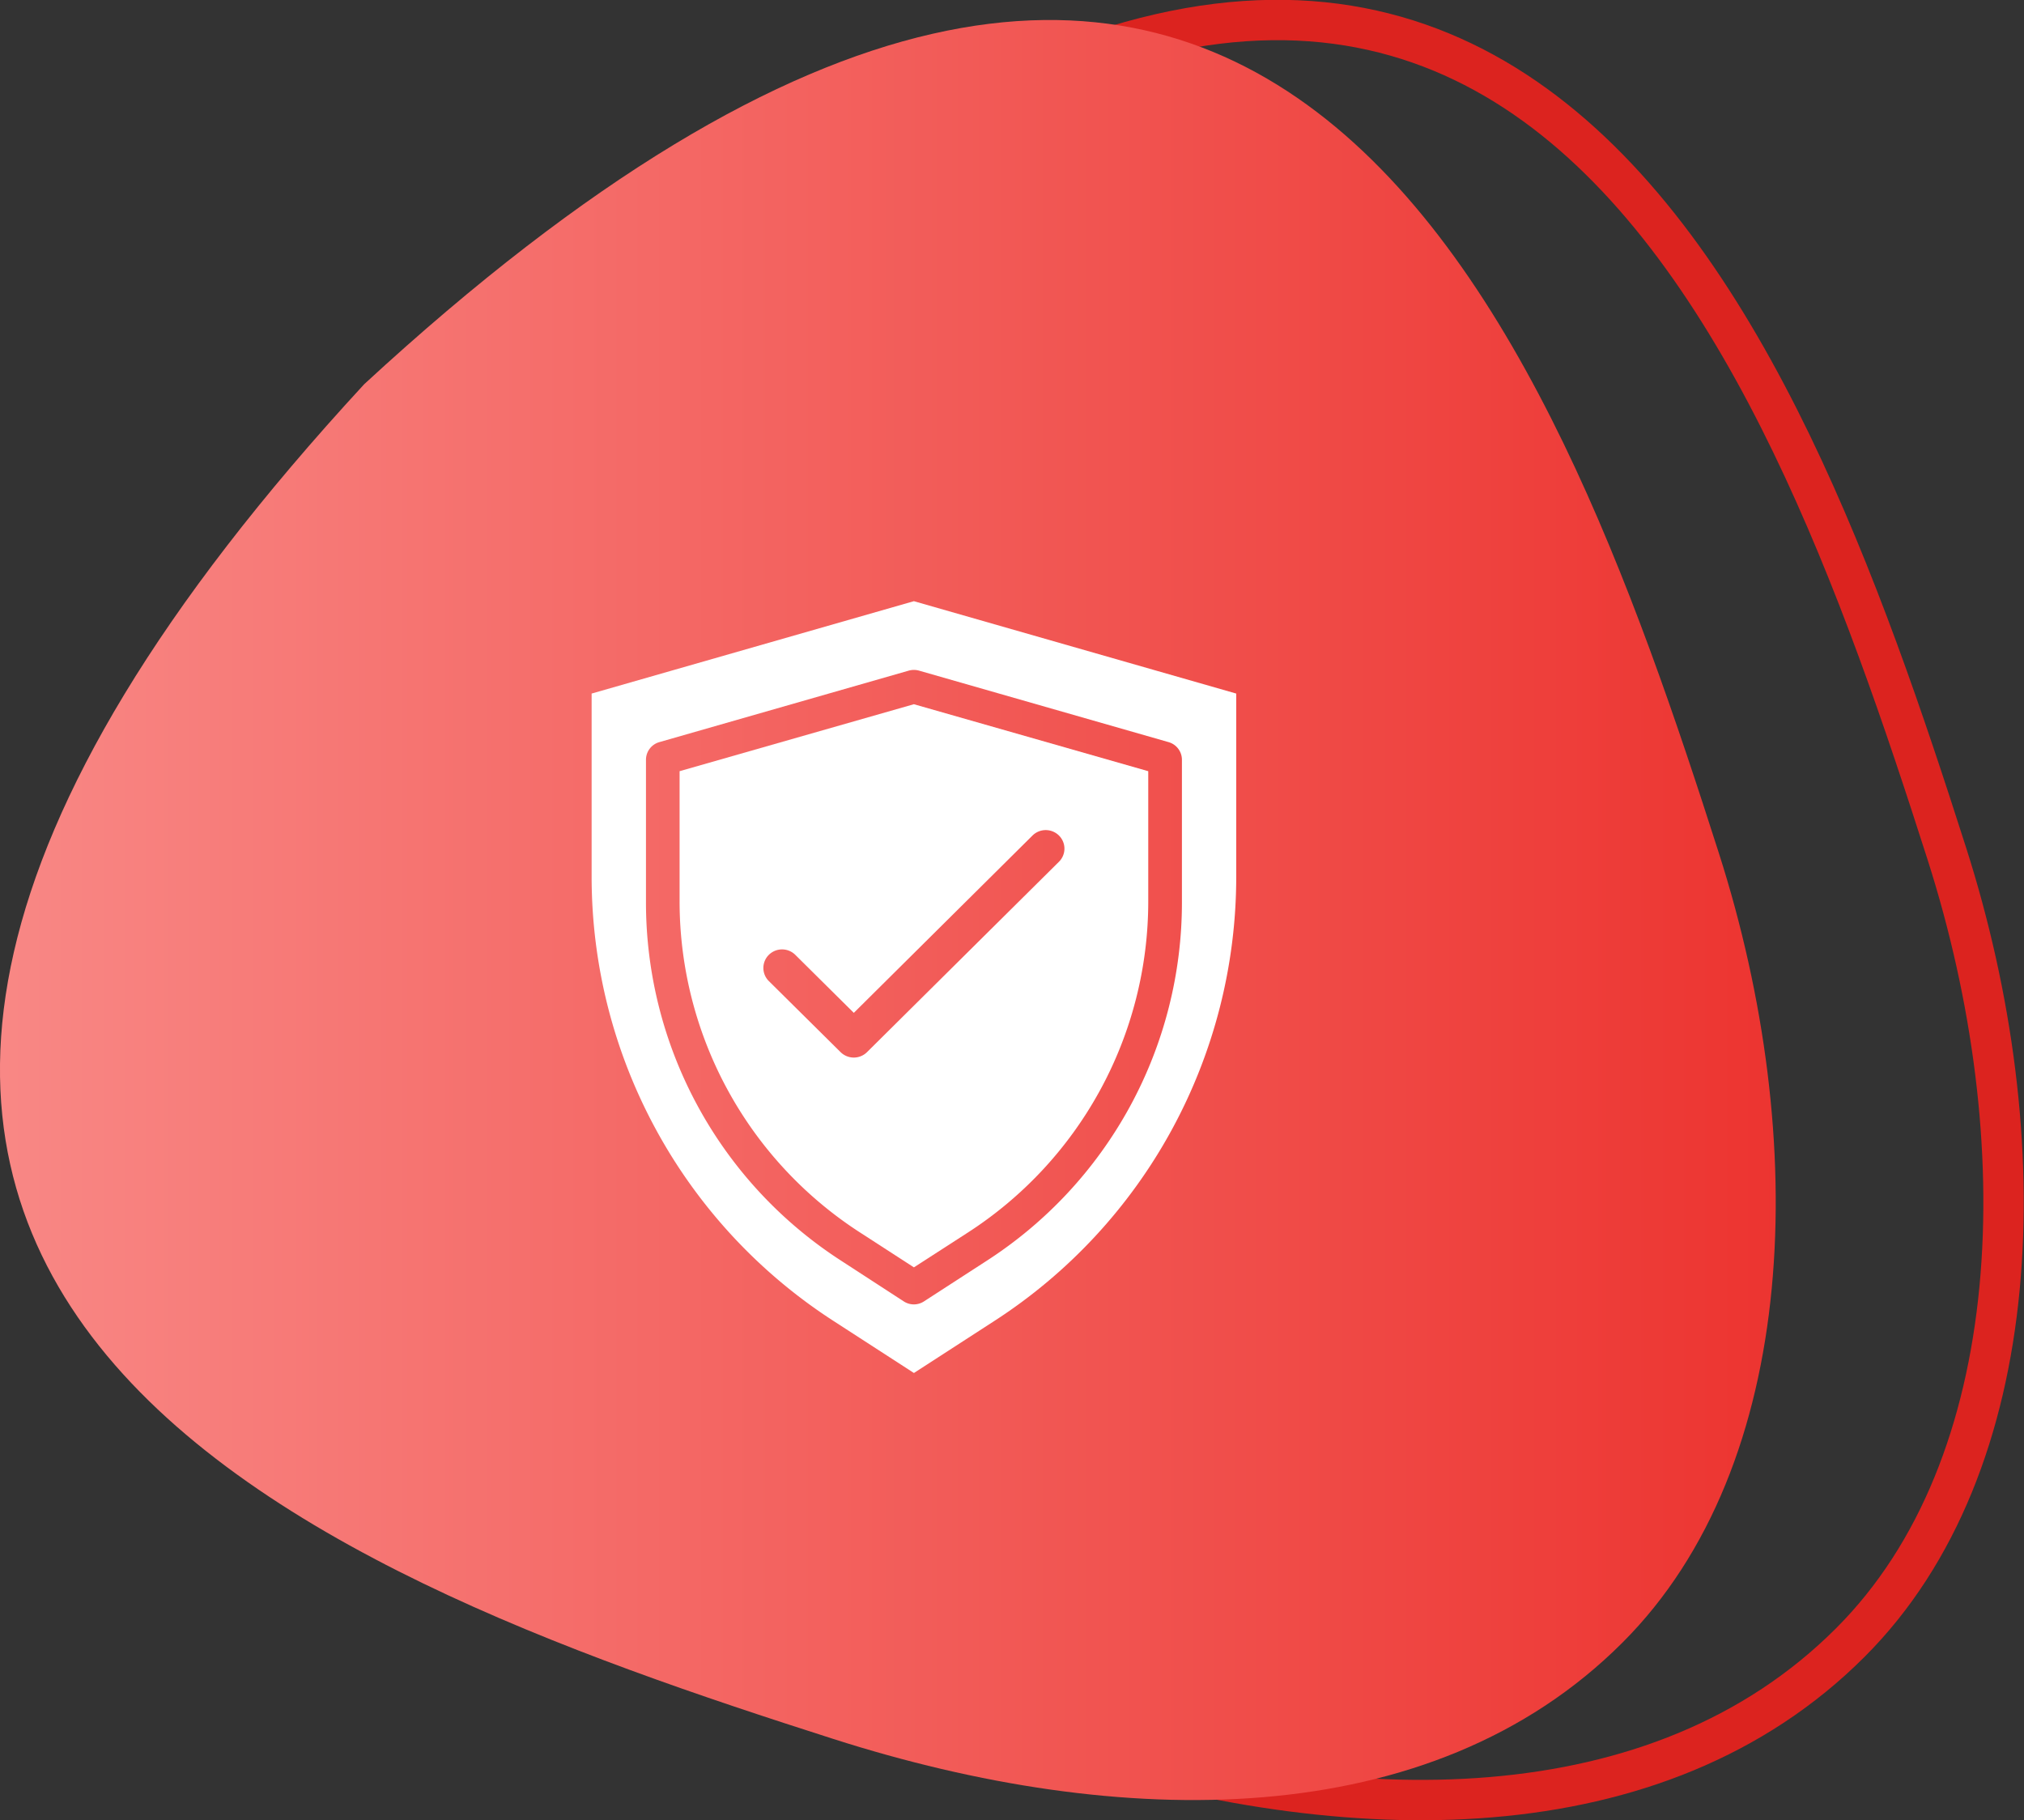
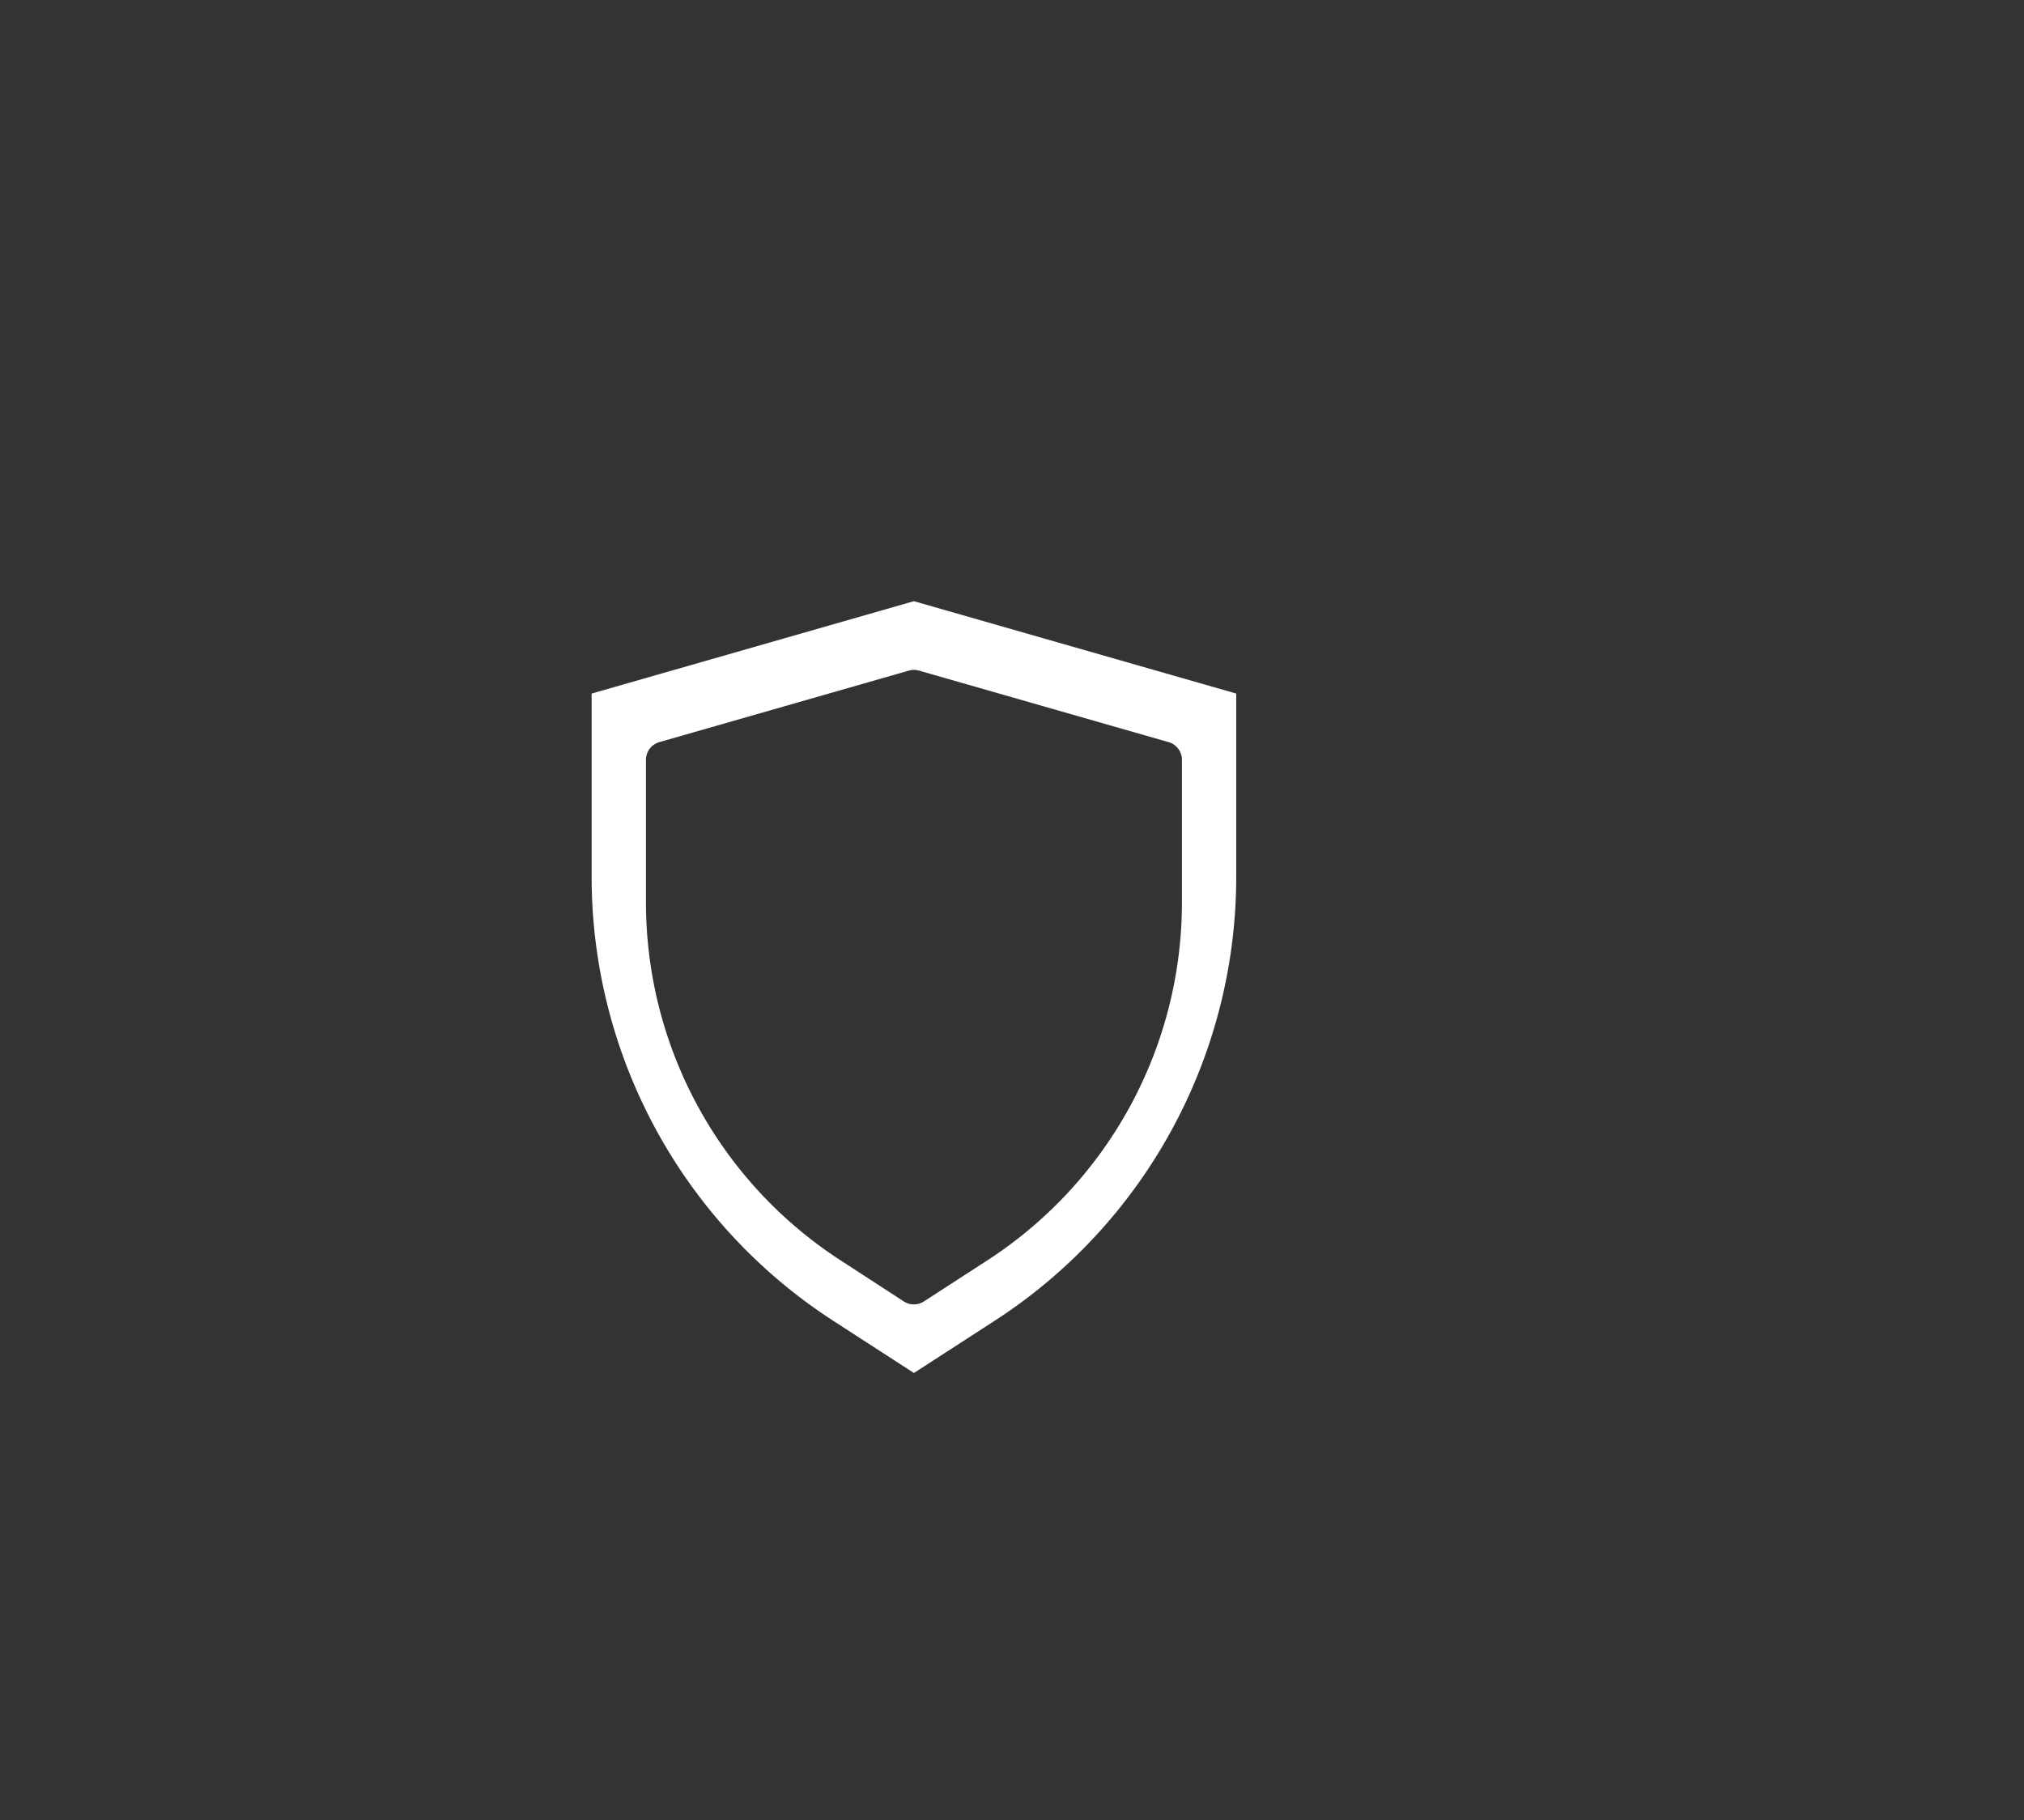
<svg xmlns="http://www.w3.org/2000/svg" width="100.302" height="90.209" viewBox="0 0 100.302 90.209">
  <rect x="0" y="0" width="100.302" height="90.209" fill="#333333" stroke="none" />
  <defs>
    <linearGradient id="linear-gradient" y1="0.5" x2="1" y2="0.5" gradientUnits="objectBoundingBox">
      <stop offset="0" stop-color="#fc9e9c" />
      <stop offset="1" stop-color="#ec322e" />
    </linearGradient>
  </defs>
  <g id="meteor-wgyc-4" transform="translate(-1281 -7004.714)">
-     <path id="Path_6094" data-name="Path 6094" d="M152.228,114.248c-8.271-25.865-22.535-64.4-67.139-23.256-41.144,44.6-2.608,58.866,23.256,67.137,14.173,4.534,29.577,4.751,39.1-4.777C156.257,144.547,156.76,128.423,152.228,114.248Z" transform="translate(1225.248 6932.762)" fill="none" stroke="#dc231f" stroke-width="2" />
-     <path id="Path_6095" data-name="Path 6095" d="M152.228,114.248c-8.271-25.865-22.535-64.4-67.139-23.256-41.144,44.6-2.608,58.866,23.256,67.137,14.173,4.534,29.577,4.751,39.1-4.777C156.257,144.547,156.76,128.423,152.228,114.248Z" transform="translate(1213.959 6932.762)" fill="url(#linear-gradient)" />
    <g id="python-wgyc-4" transform="translate(1310.319 7034.506)">
      <g id="Group_411" data-name="Group 411">
-         <path id="Path_734" data-name="Path 734" d="M2.47,6.212v6.439a19.532,19.532,0,0,0,9,16.458L14.082,30.8l2.613-1.686a19.532,19.532,0,0,0,9-16.458V6.212L14.081,2.893ZM21.27,9.4a.914.914,0,0,1,0,1.3l-9.511,9.434a.932.932,0,0,1-1.311,0L6.893,16.613a.914.914,0,0,1,0-1.3.932.932,0,0,1,1.311,0l2.9,2.875L19.959,9.4a.932.932,0,0,1,1.311,0Z" transform="translate(1.889 2.213)" fill="#fff" />
        <path id="Path_735" data-name="Path 735" d="M15.97,0,0,4.578v9.1a26.208,26.208,0,0,0,12,22l3.972,2.57,3.972-2.57a26.207,26.207,0,0,0,12-22v-9.1ZM29.253,14.909a21.132,21.132,0,0,1-9.709,17.8L16.469,34.7a.916.916,0,0,1-1,0L12.4,32.706a21.132,21.132,0,0,1-9.707-17.8V7.859a.91.91,0,0,1,.661-.874L15.717,3.441a.946.946,0,0,1,.507,0L28.592,6.985a.91.91,0,0,1,.661.874Z" fill="#fff" />
      </g>
    </g>
  </g>
</svg>